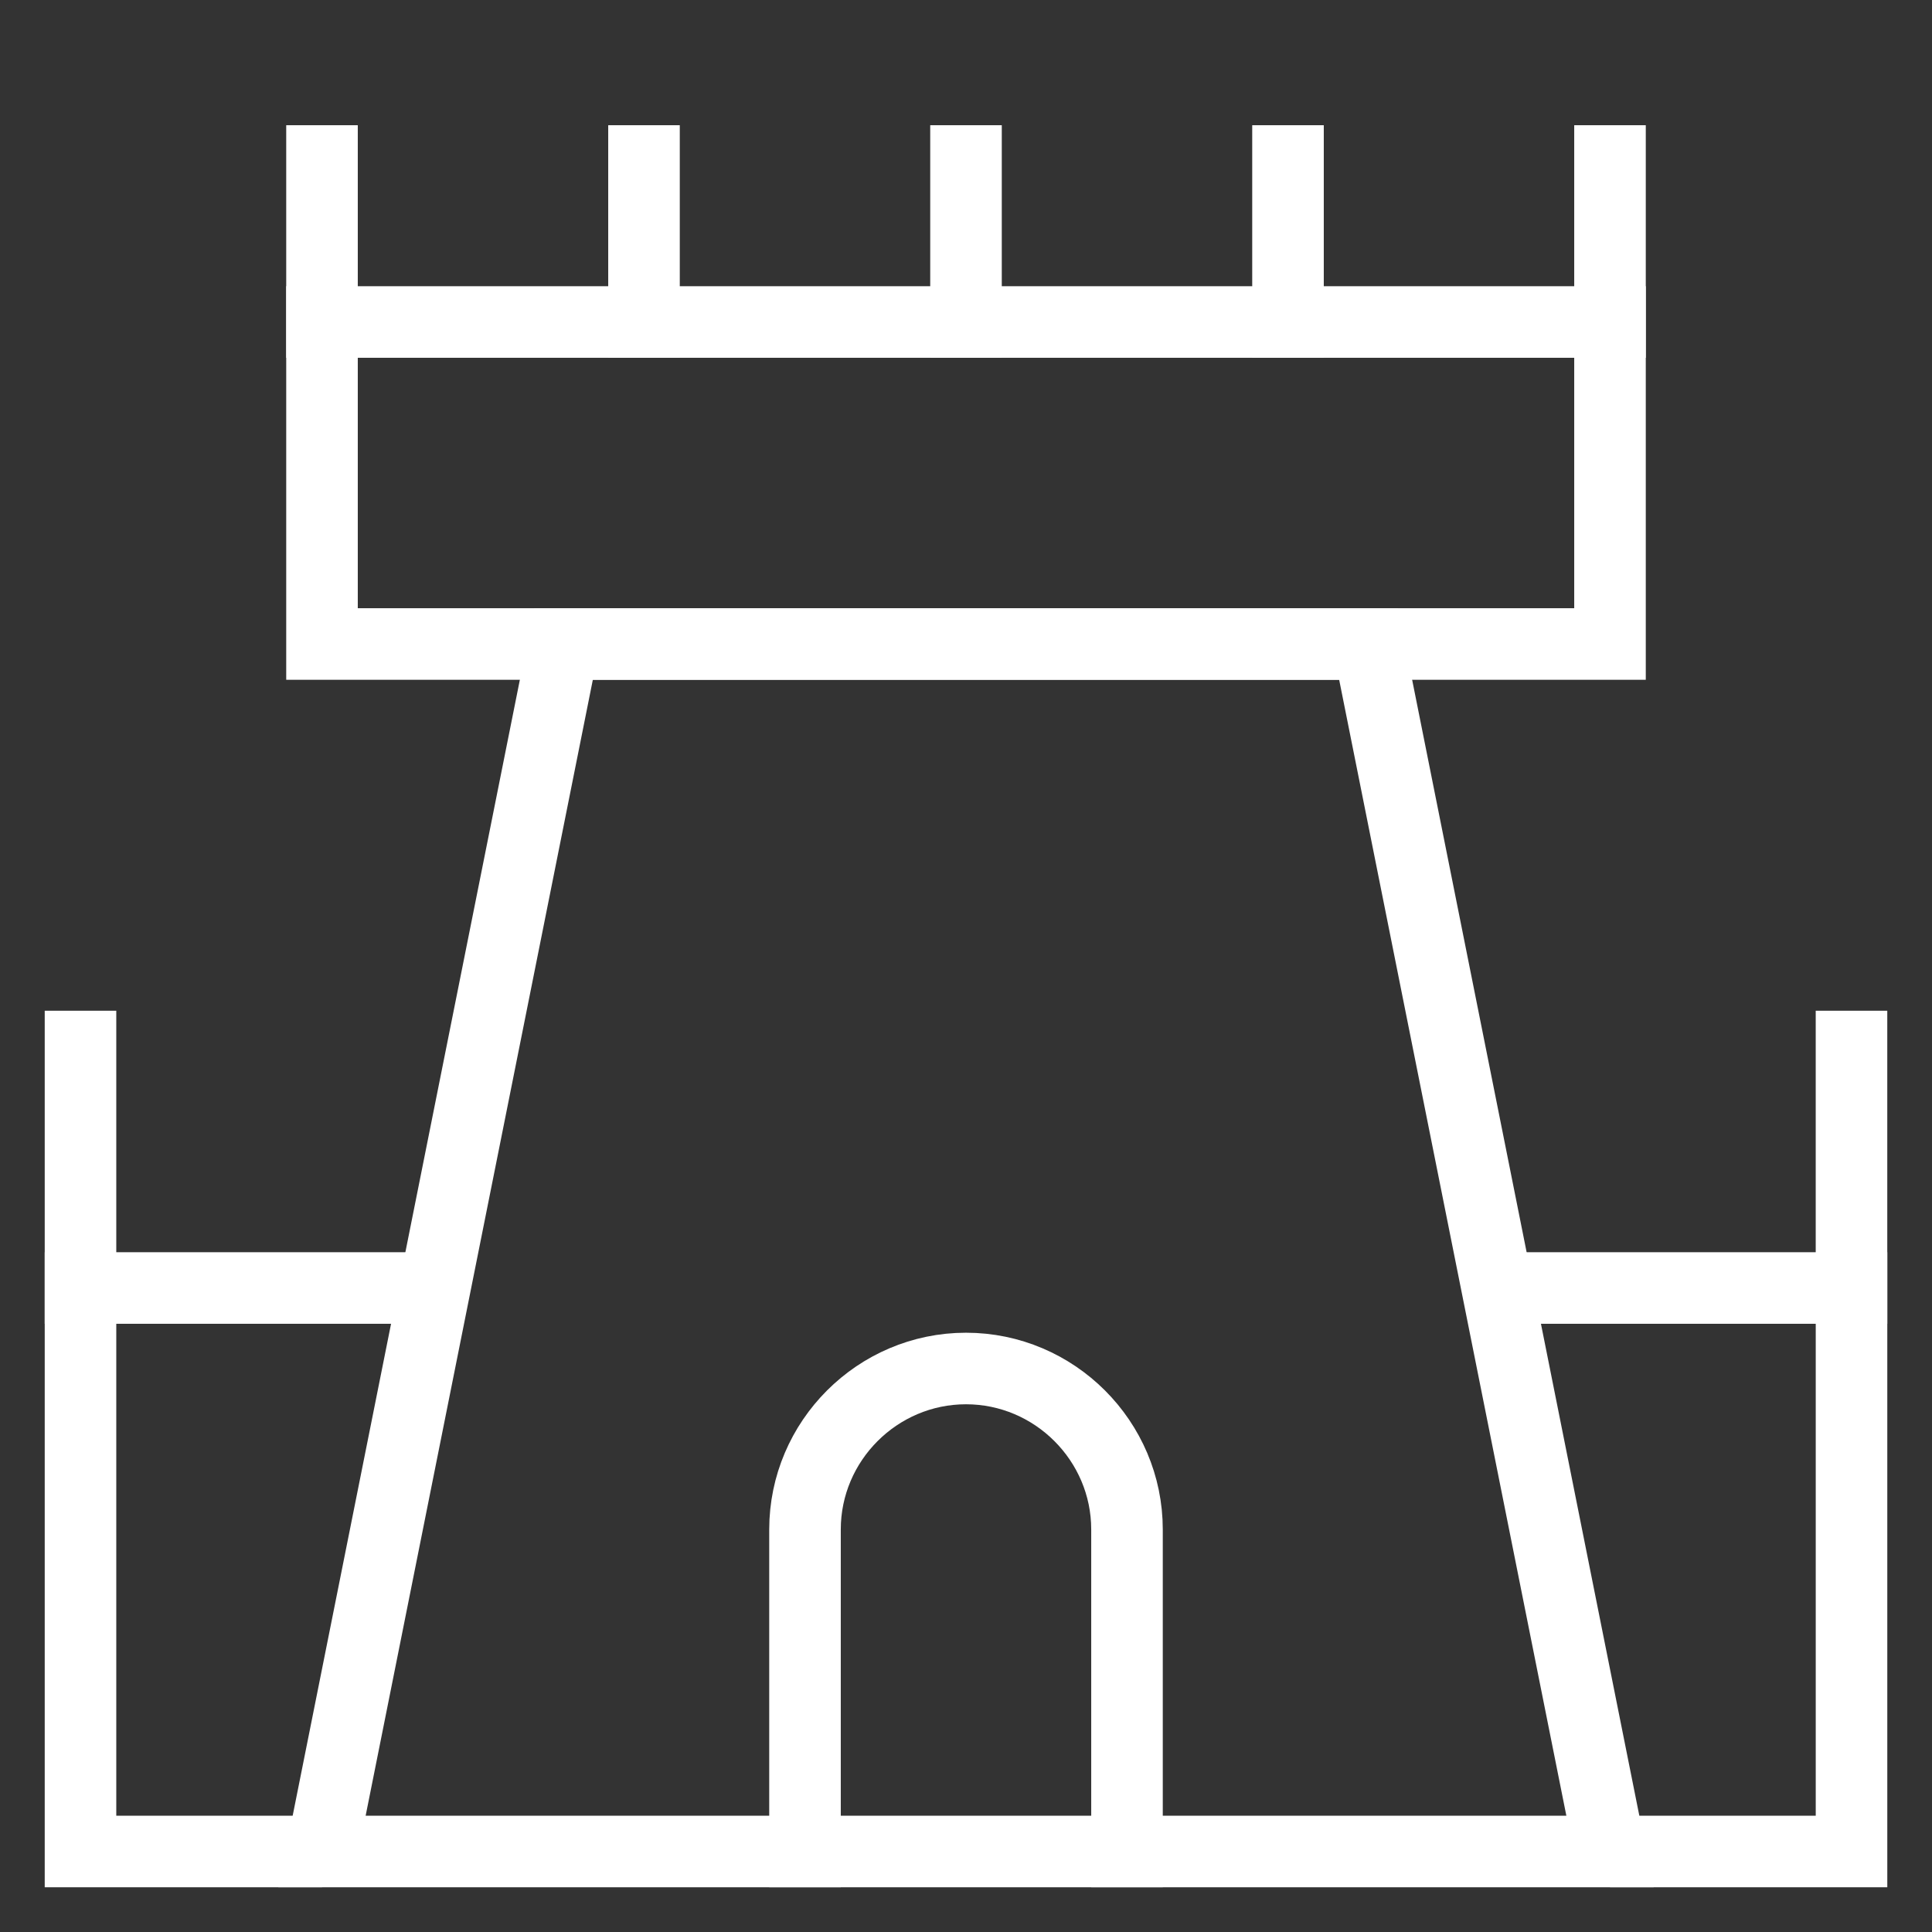
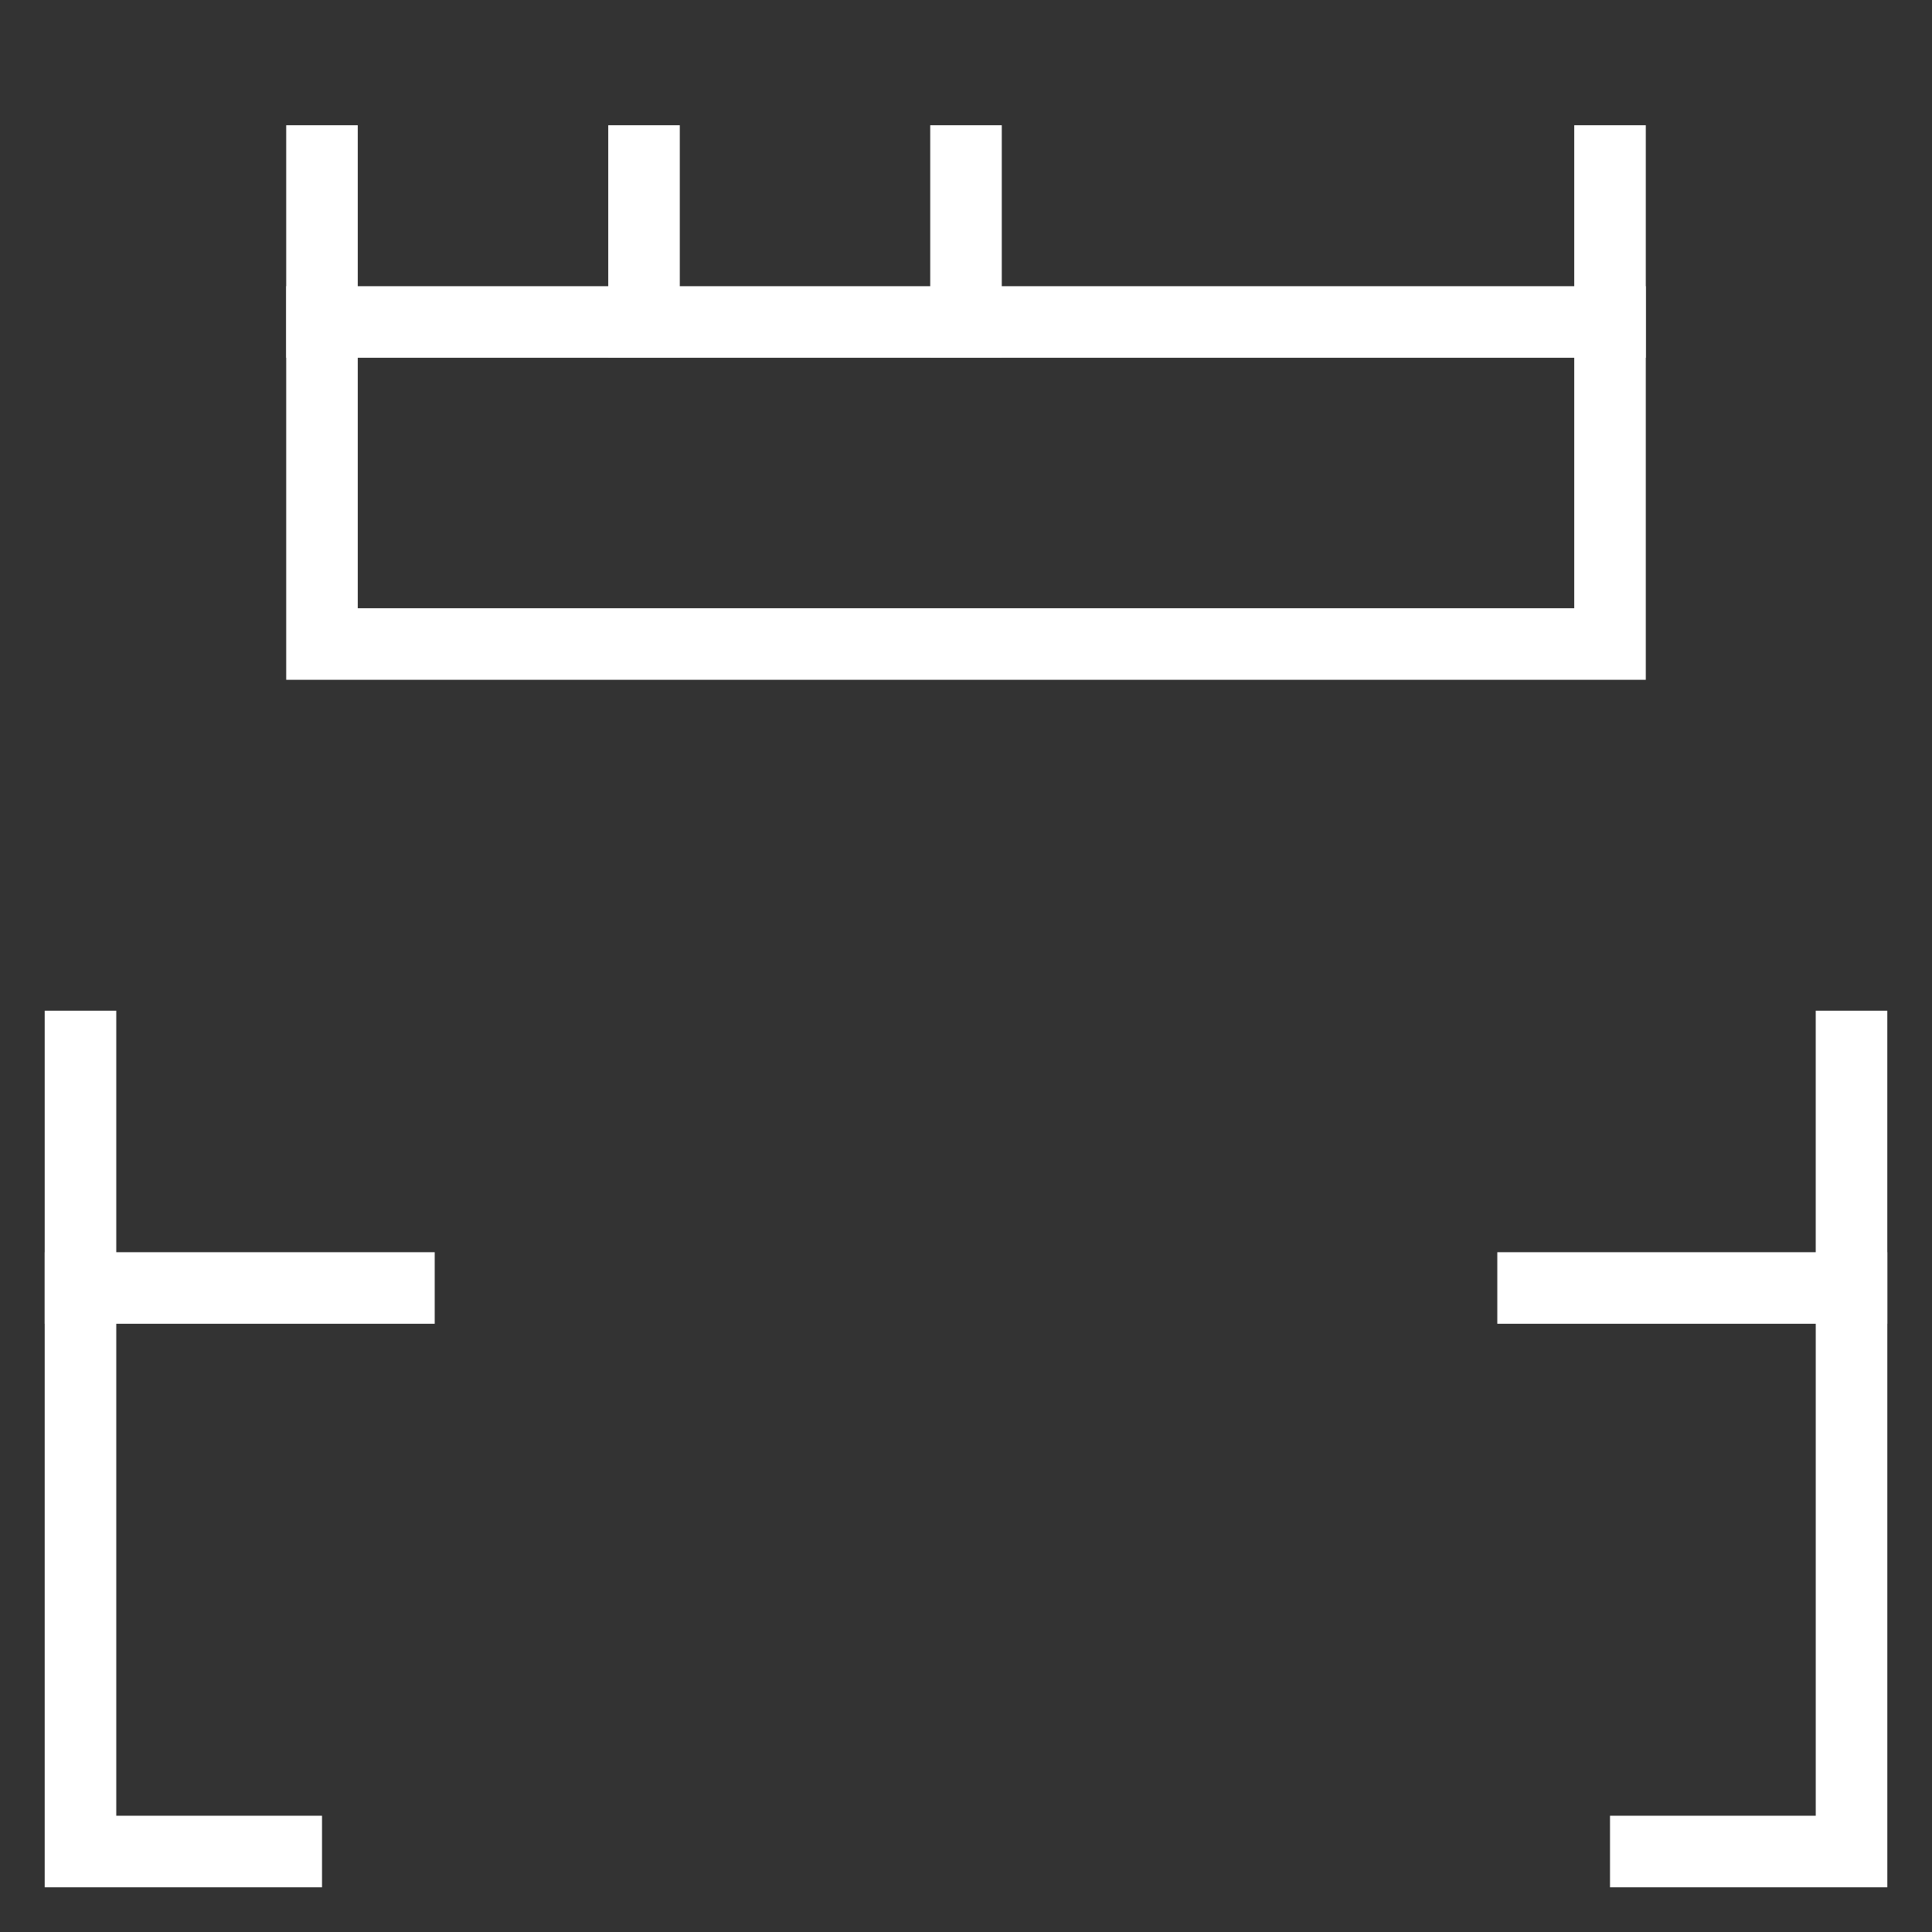
<svg xmlns="http://www.w3.org/2000/svg" width="108" height="108" viewBox="0 0 108 108" fill="none">
  <rect x="0" y="0" width="108" height="108" fill="#333333" stroke="none" />
-   <path d="M63 103.5V85.5C63 80.55 58.95 76.5 54 76.5C49.05 76.5 45 80.55 45 85.5V103.5" stroke="white" stroke-width="4" stroke-miterlimit="10" stroke-linecap="square" />
  <path d="M4.5 72V58.5" stroke="white" stroke-width="4" stroke-miterlimit="10" stroke-linecap="square" />
  <path d="M103.5 72V58.5" stroke="white" stroke-width="4" stroke-miterlimit="10" stroke-linecap="square" />
  <path d="M24.3 72H4.5V103.5H18" stroke="white" stroke-width="4" stroke-miterlimit="10" />
  <path d="M83.701 72H103.501V103.5H90.001" stroke="white" stroke-width="4" stroke-miterlimit="10" />
-   <path d="M76.5 36H31.5L18 103.5H90L76.5 36Z" stroke="white" stroke-width="4" stroke-miterlimit="10" stroke-linecap="square" />
  <path d="M90 9V36H18V9" stroke="white" stroke-width="4" stroke-miterlimit="10" stroke-linecap="square" />
  <path d="M36 9V18" stroke="white" stroke-width="4" stroke-miterlimit="10" stroke-linecap="square" />
  <path d="M54 18V9" stroke="white" stroke-width="4" stroke-miterlimit="10" stroke-linecap="square" />
-   <path d="M72 9V18" stroke="white" stroke-width="4" stroke-miterlimit="10" stroke-linecap="square" />
  <path d="M18 18H90" stroke="white" stroke-width="4" stroke-miterlimit="10" stroke-linecap="square" />
</svg>